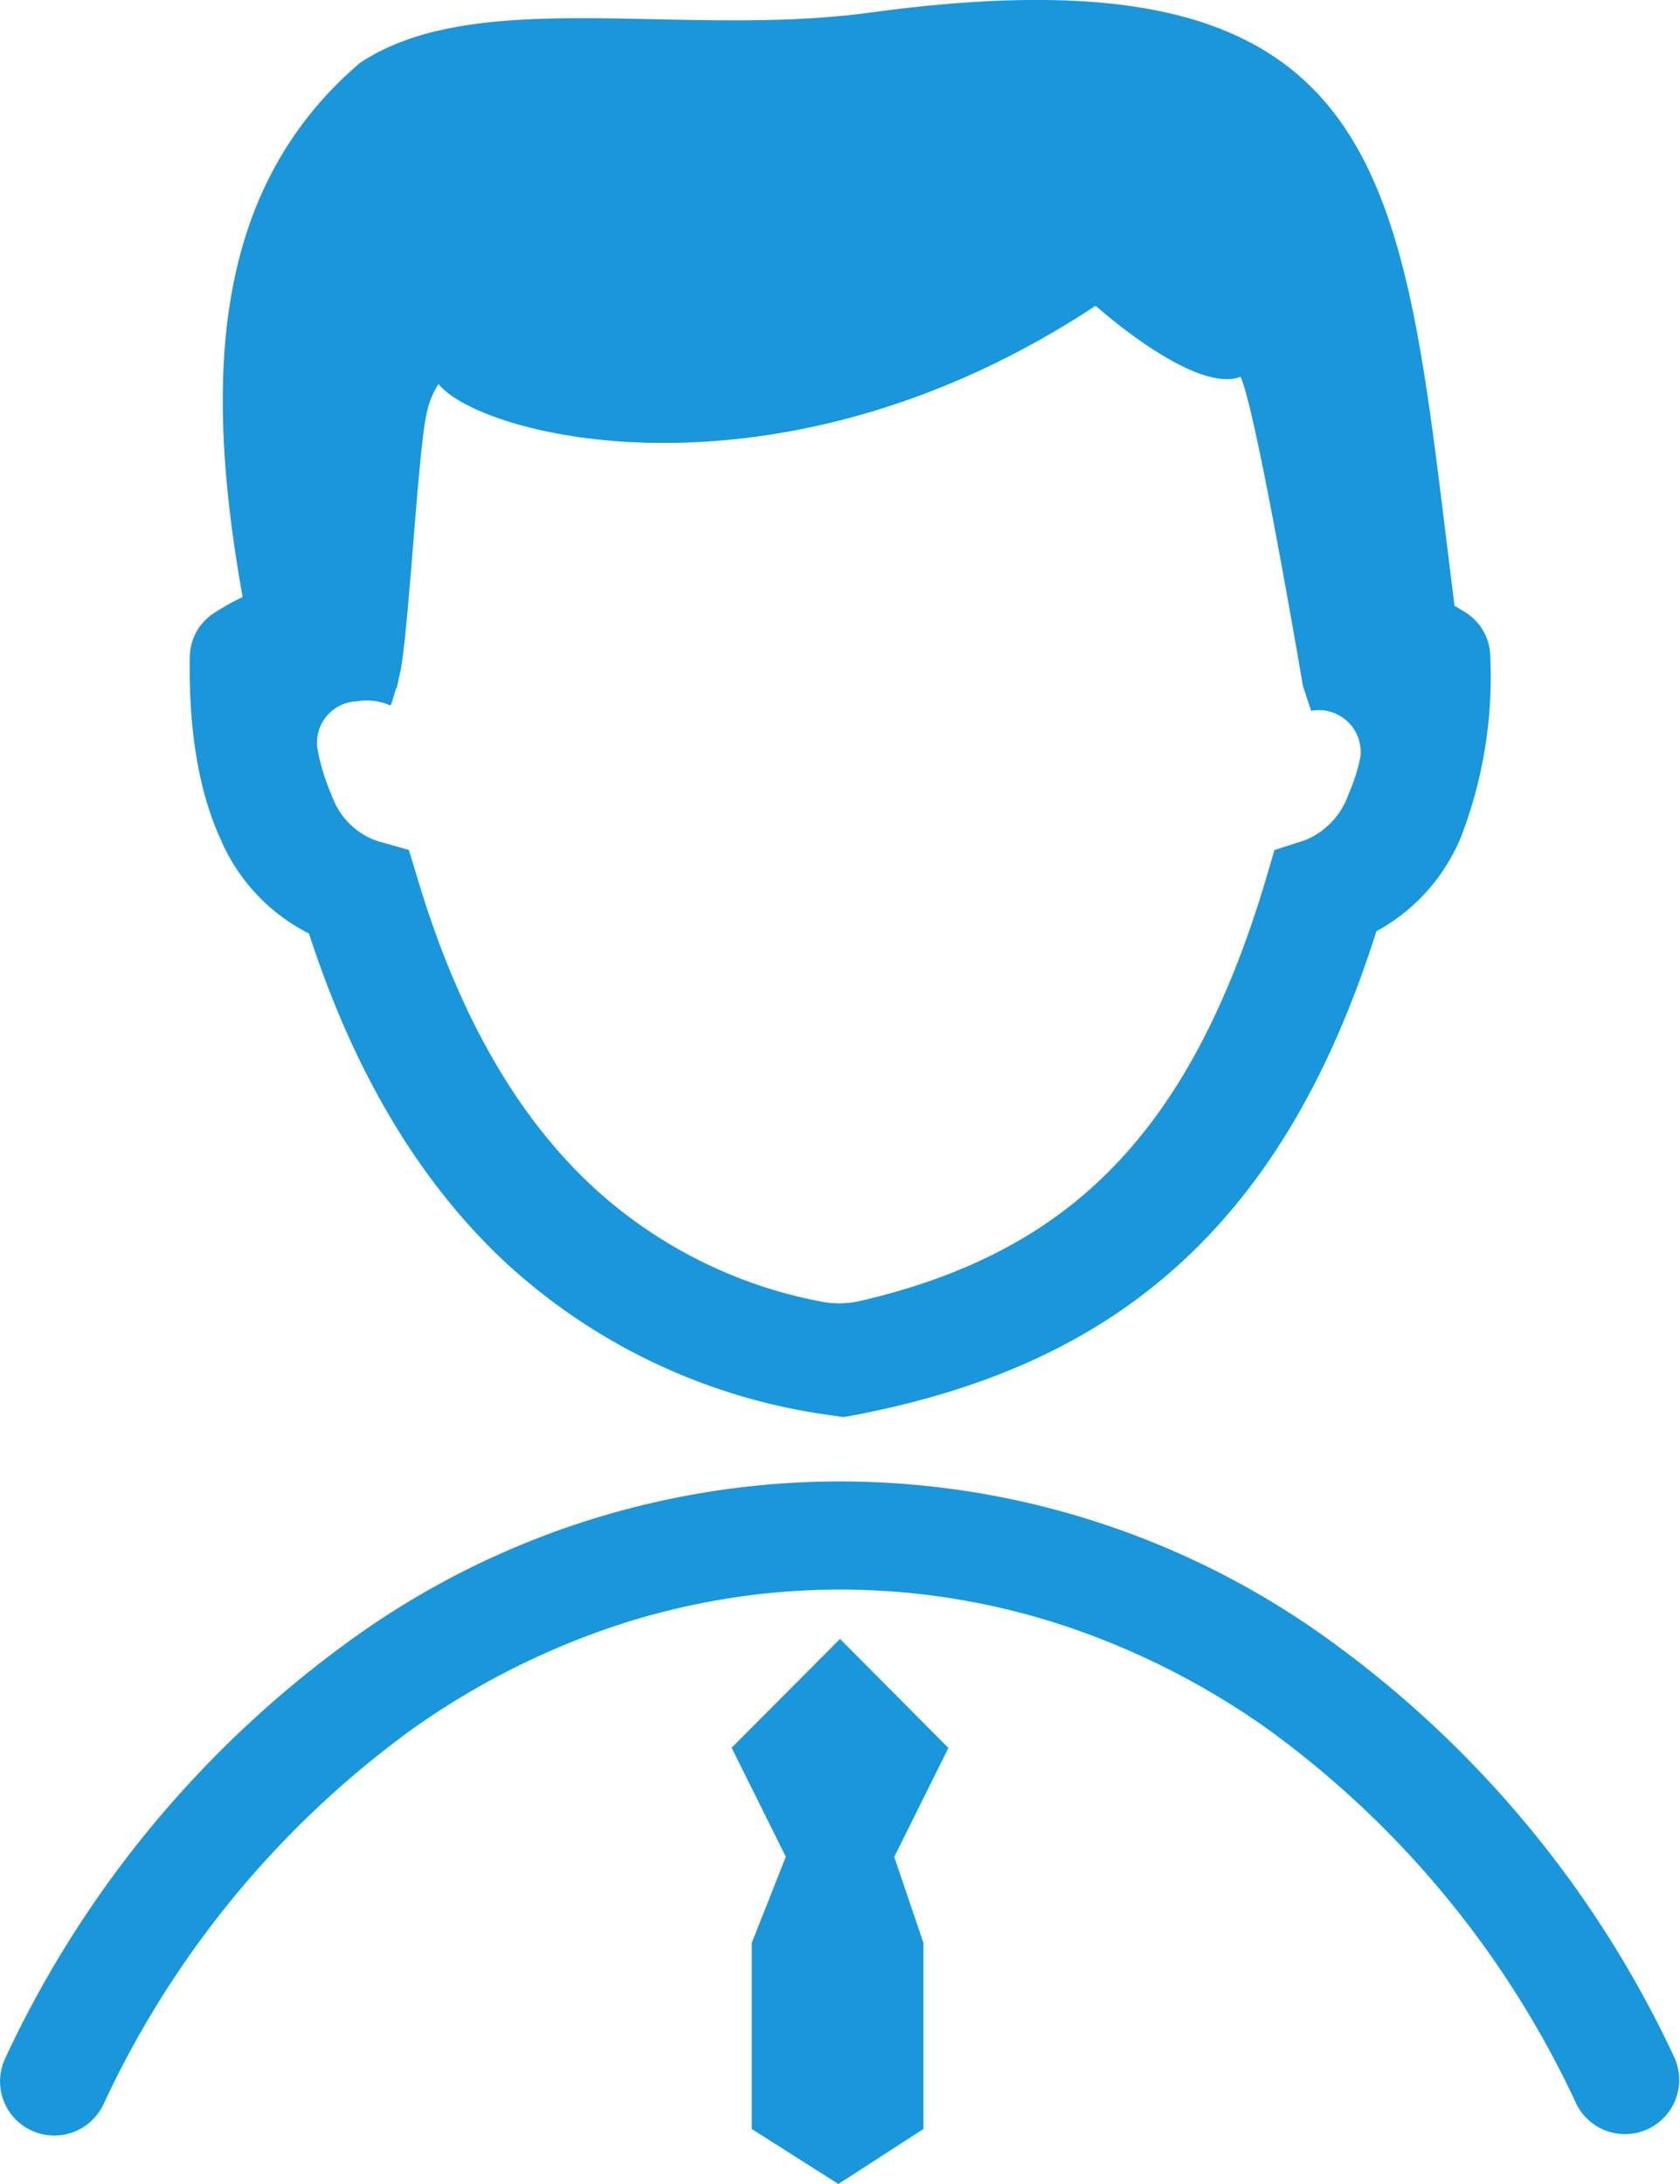
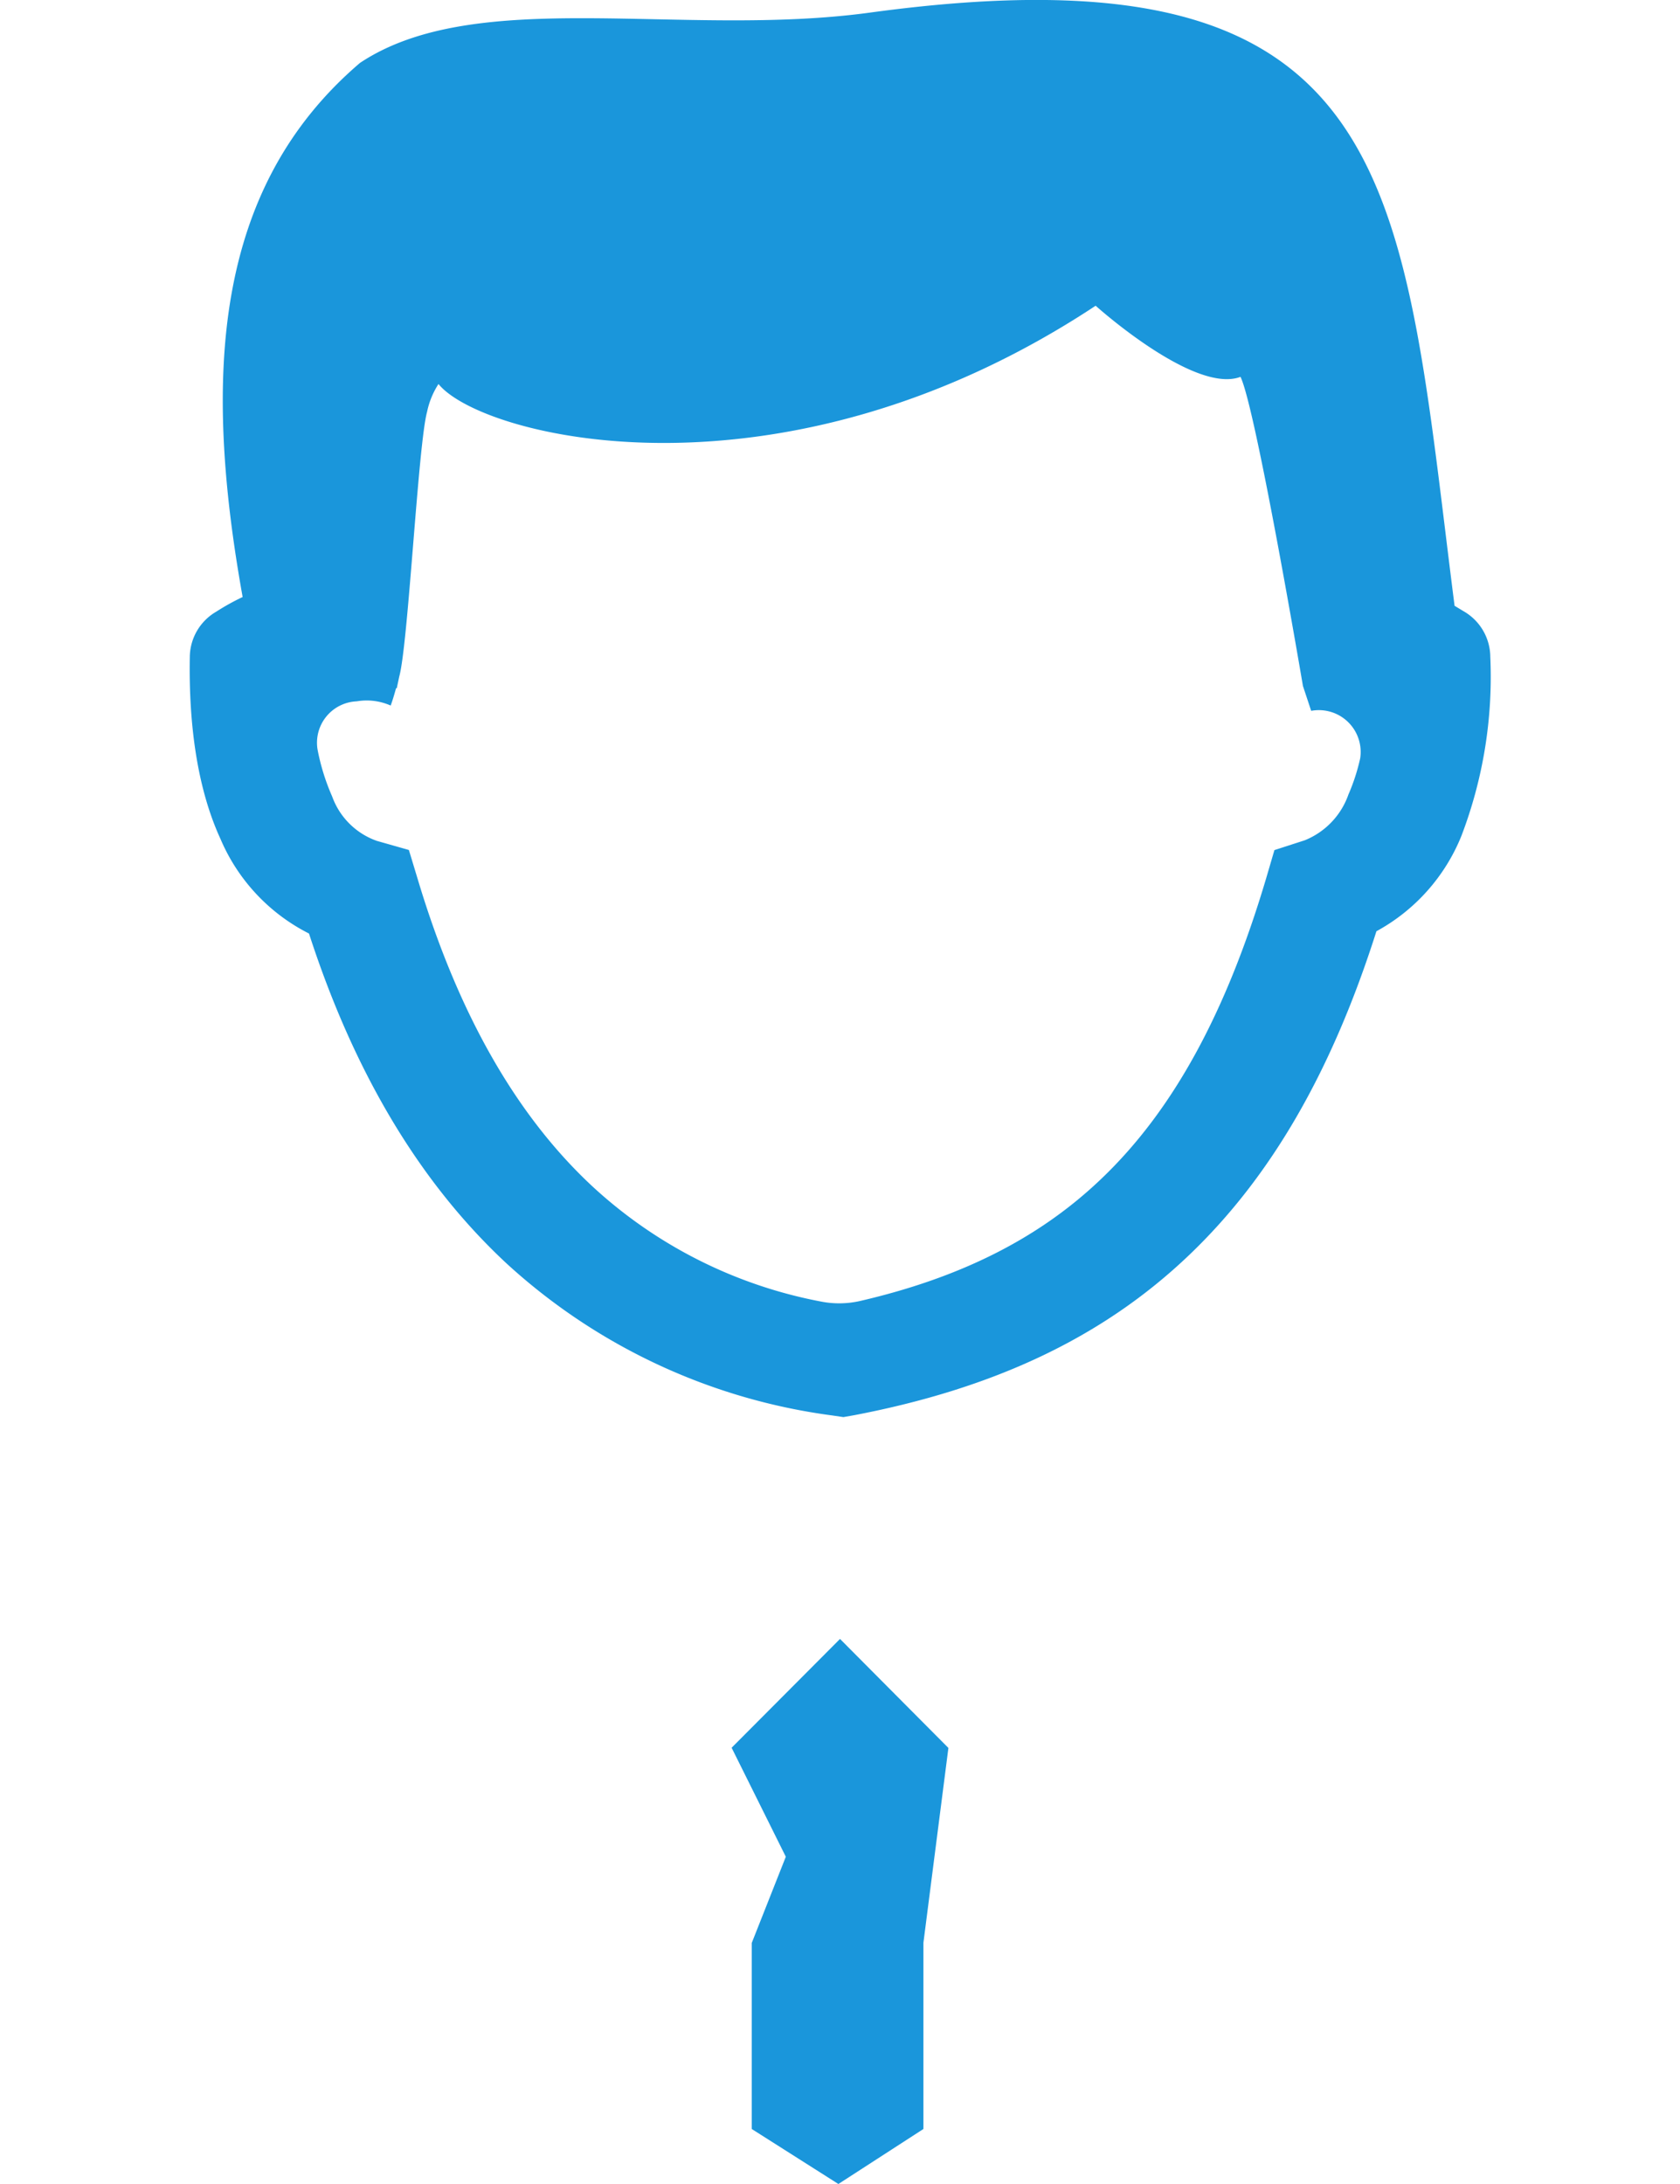
<svg xmlns="http://www.w3.org/2000/svg" width="120" height="156" viewBox="0 0 120 156">
  <defs>
    <style>.a{fill:#1a96db;}</style>
  </defs>
  <g transform="translate(-9022.999 3575.785)">
    <path class="a" d="M1008.811,286.705h0a3.787,3.787,0,0,0-1.866-3.156l-.02-.011c-.23-.139-.46-.279-.664-.4-3.821-29.929-3.568-47.584-41.793-42.367-13.4,1.818-28.057-1.955-36.391,3.587-10.473,8.944-11.212,22.384-8.383,38.152a16.405,16.405,0,0,0-1.886,1.048l-.02.011a3.782,3.782,0,0,0-1.866,3.156h0c-.1,5.242.636,9.69,2.191,13.067a13.47,13.47,0,0,0,6.321,6.755c3.338,10.295,8.128,18,14.116,23.57a42.709,42.709,0,0,0,23.267,10.854l.79.116.79-.139c9.836-1.887,17.686-5.473,23.954-11.483,5.81-5.568,10.143-13.067,13.328-23.081a13.517,13.517,0,0,0,6.066-6.8,31.822,31.822,0,0,0,2.064-12.88Zm-10.143,9.945a5.472,5.472,0,0,1-3.11,3.237l-2.165.7-.586,2c-2.855,9.62-6.65,16.583-11.773,21.473-4.515,4.324-10.17,7.09-17.2,8.725a6.734,6.734,0,0,1-2.865.042,33.137,33.137,0,0,1-16.252-8.184c-5.325-4.937-9.556-12.111-12.512-21.964l-.636-2.1-2.294-.652a5.246,5.246,0,0,1-3.185-3.167,15.5,15.5,0,0,1-1.042-3.342,2.959,2.959,0,0,1,2.789-3.456,4.246,4.246,0,0,1,2.431.3c.129-.349.256-.769.383-1.235h.052l.178-.838c.638-2.283,1.351-16.607,1.989-18.913a5.8,5.8,0,0,1,.814-1.981c3.084,3.82,24.443,9.272,46.939-5.591,0,0,7.036,6.337,10.348,5.08,1.1,2.258,4.459,22.08,4.459,22.08l.586,1.769.044,0a2.988,2.988,0,0,1,3.459,3.4,14.087,14.087,0,0,1-.852,2.613Z" transform="translate(8120.636 -3815.651)" />
-     <path class="a" d="M950.785,312.005l-7.742-7.786-7.742,7.772,3.871,7.786-2.429,6.146h-.005v13.3l6.189,3.929L949,339.223v-13.3h0l-2.084-6.132Z" transform="translate(8139.957 -3762.937)" />
-     <path class="a" d="M912.263,345.16a3.868,3.868,0,0,1-3.5-5.518,76.758,76.758,0,0,1,24.455-29.718,59.594,59.594,0,0,1,70.338,0,76.753,76.753,0,0,1,24.455,29.718,3.874,3.874,0,0,1-7,3.312,69.021,69.021,0,0,0-21.951-26.741,55.332,55.332,0,0,0-14.542-7.43,50.95,50.95,0,0,0-32.257,0,55.333,55.333,0,0,0-14.541,7.43,69.019,69.019,0,0,0-21.951,26.741A3.879,3.879,0,0,1,912.263,345.16Z" transform="translate(8114.611 -3768.407)" />
+     <path class="a" d="M950.785,312.005l-7.742-7.786-7.742,7.772,3.871,7.786-2.429,6.146h-.005v13.3l6.189,3.929L949,339.223v-13.3h0Z" transform="translate(8139.957 -3762.937)" />
  </g>
</svg>